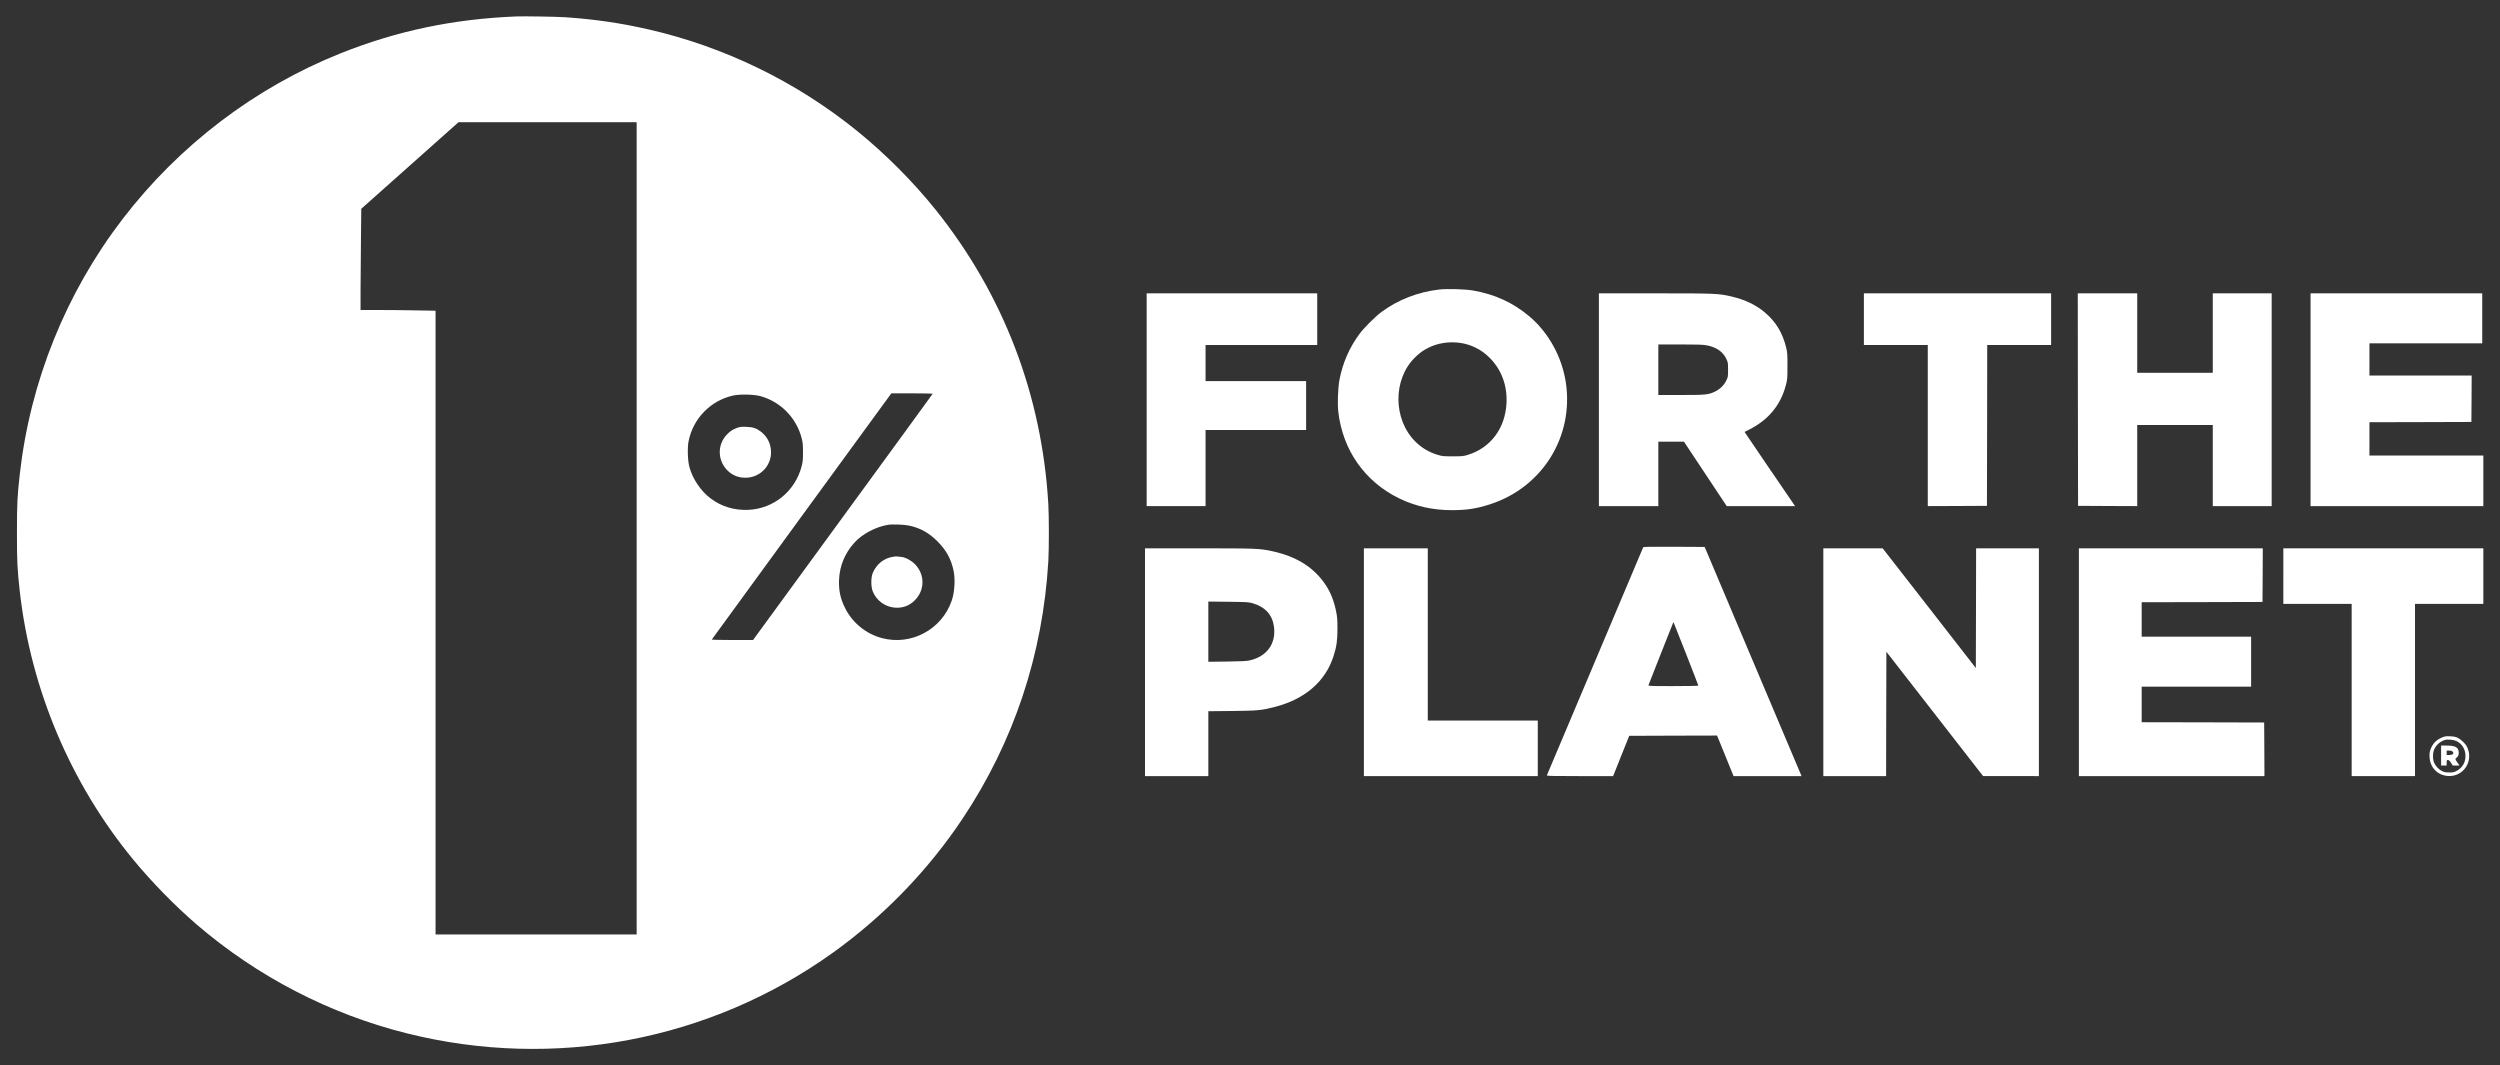
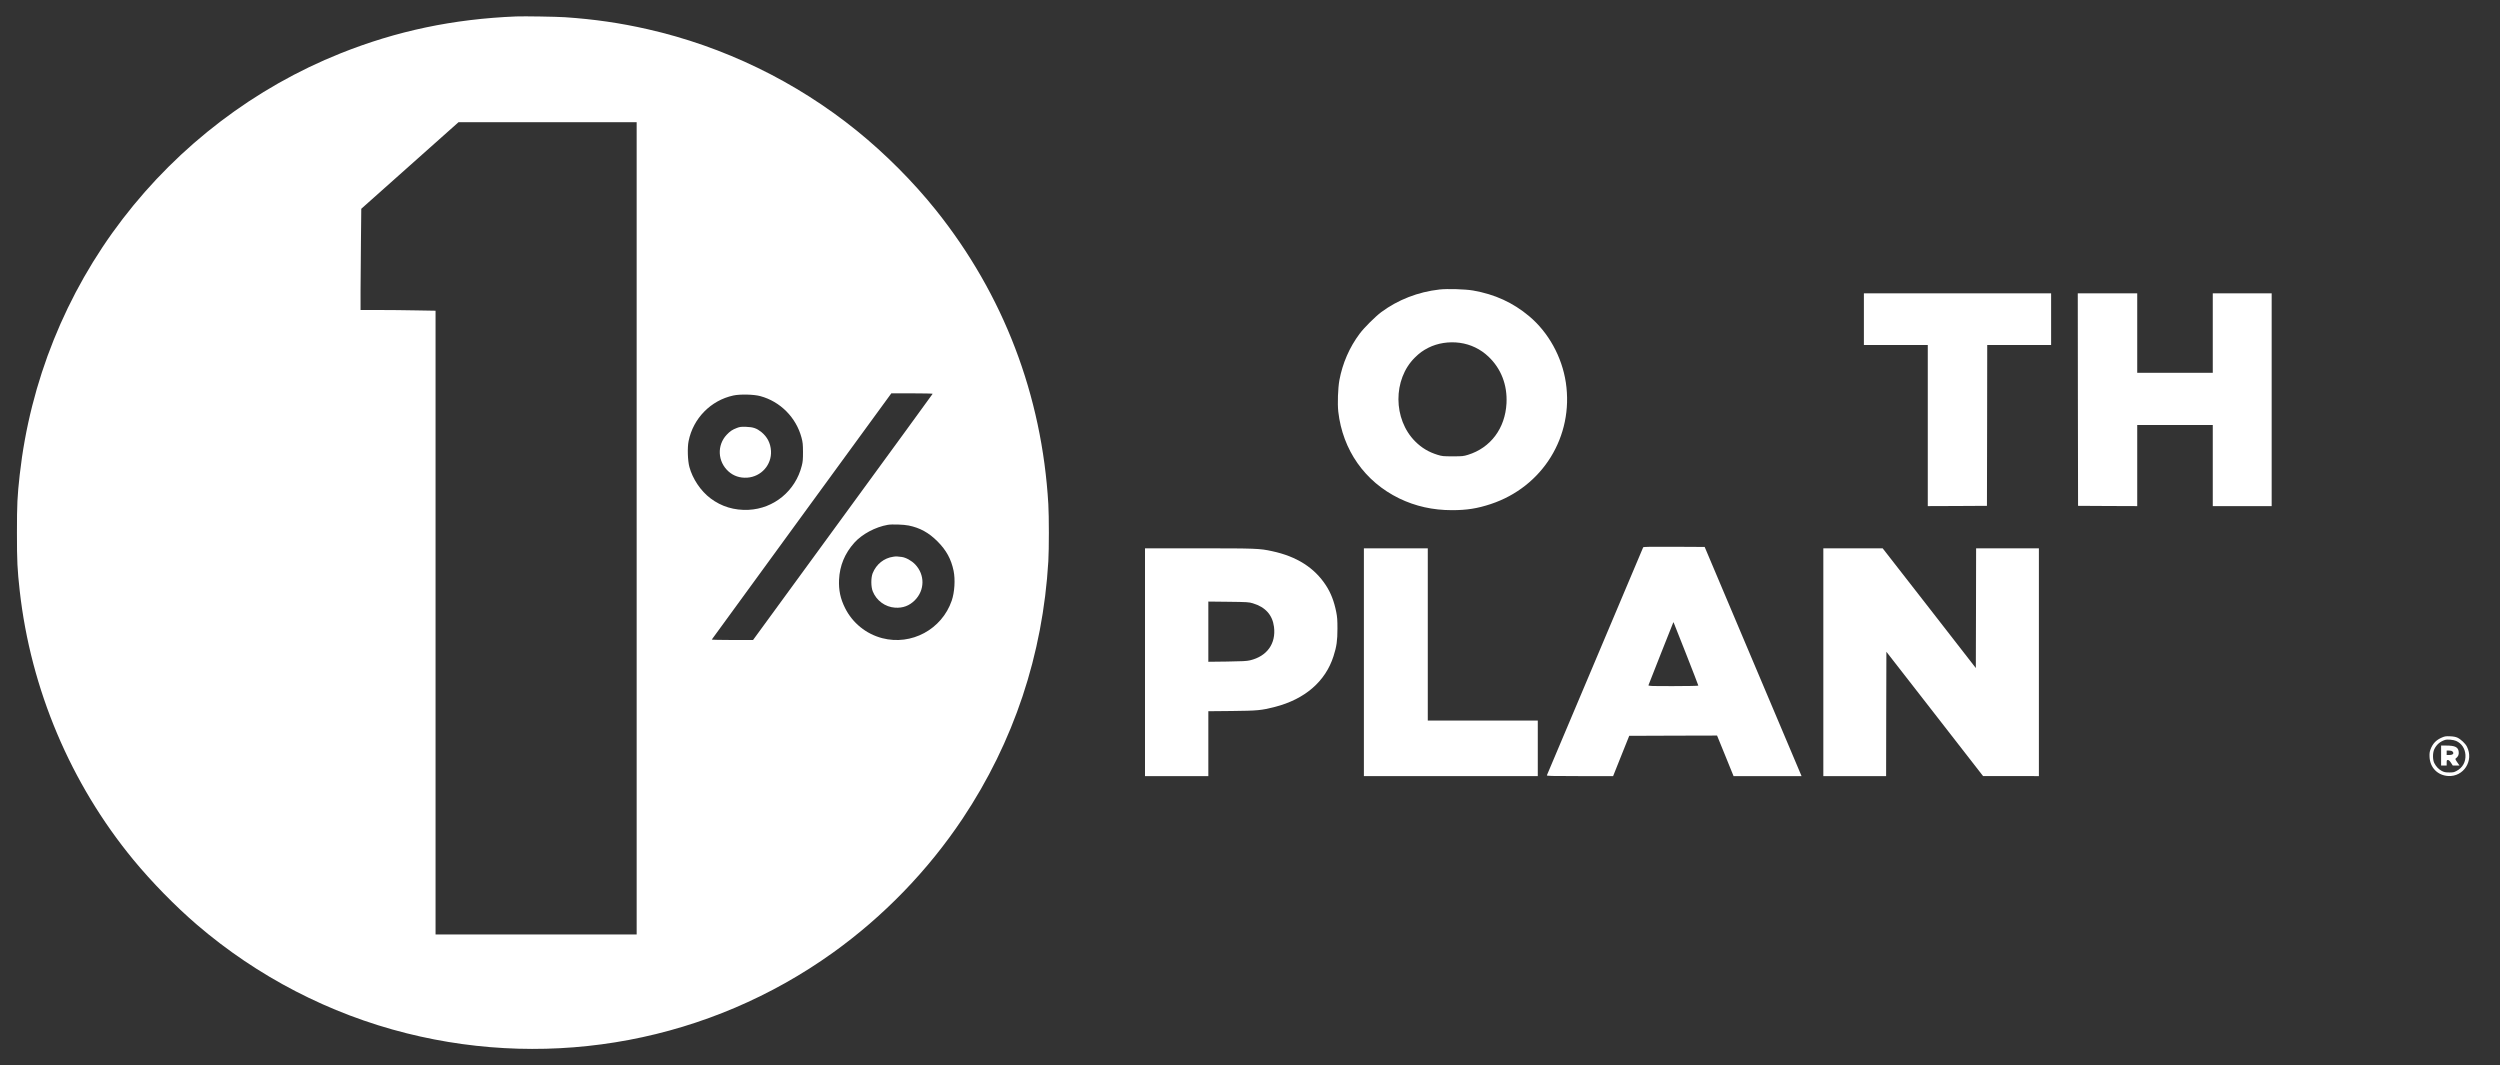
<svg xmlns="http://www.w3.org/2000/svg" version="1.0" width="4500pt" height="1917pt" viewBox="0 0 4500 1917" preserveAspectRatio="xMidYMid meet">
  <rect x="0" y="0" width="4500" height="1917" fill="#333333" stroke="none" />
  <g transform="translate(0,1917) scale(0.1,-0.1)" fill="#ffffff" stroke="none">
    <path d="M9290 18874 c-1132 -46 -2149 -260 -3160 -664 -1539 -615 -2902 -1652 -3922 -2981 -1025 -1337 -1665 -2928 -1853 -4604 -43 -389 -50 -527 -50 -1045 0 -518 7 -656 50 -1045 198 -1770 915 -3467 2045 -4840 331 -402 758 -838 1145 -1170 1088 -934 2388 -1607 3774 -1954 2654 -666 5457 -137 7671 1449 912 653 1715 1482 2337 2415 921 1382 1443 2947 1543 4632 13 219 13 806 0 1028 -114 1961 -807 3773 -2025 5295 -406 507 -910 1013 -1422 1427 -1098 888 -2393 1516 -3768 1828 -495 112 -955 179 -1485 215 -154 10 -737 20 -880 14z m2170 -9214 l0 -7310 -1810 0 -1810 0 0 5613 0 5614 -347 6 c-190 4 -494 7 -675 7 l-328 0 0 333 c0 182 3 592 7 910 l6 579 875 779 875 779 1603 0 1604 0 0 -7310z m5328 2422 c-1 -5 -730 -1004 -1618 -2220 l-1615 -2212 -373 0 c-206 0 -372 4 -370 8 2 5 730 1004 1618 2220 l1614 2212 374 0 c206 0 372 -4 370 -8z m-3103 -42 c360 -97 645 -384 742 -746 23 -87 26 -119 27 -259 0 -134 -3 -175 -22 -249 -113 -451 -500 -771 -958 -793 -255 -12 -488 58 -685 207 -176 132 -323 352 -380 565 -31 114 -38 351 -14 466 82 409 400 732 805 820 119 26 369 21 485 -11z m2670 -2329 c206 -42 363 -129 520 -286 159 -159 246 -319 290 -530 32 -158 18 -386 -34 -537 -178 -517 -725 -812 -1251 -675 -291 76 -535 274 -669 543 -84 168 -116 321 -108 509 12 254 103 474 276 667 140 155 378 282 601 321 72 13 290 6 375 -12z" />
    <path d="M13264 11467 c-84 -32 -122 -58 -183 -122 -178 -188 -165 -484 31 -660 92 -83 206 -121 337 -113 253 17 443 231 429 481 -9 141 -66 252 -173 340 -85 68 -148 90 -275 94 -91 3 -113 0 -166 -20z" />
    <path d="M16080 9149 c-169 -24 -306 -134 -372 -297 -32 -81 -32 -241 1 -325 66 -167 224 -283 402 -295 142 -9 256 34 355 132 182 182 185 460 7 647 -64 67 -167 124 -243 134 -87 11 -95 12 -150 4z" />
    <path d="M25911 13959 c-385 -43 -748 -185 -1048 -407 -109 -82 -309 -281 -388 -387 -185 -247 -309 -533 -366 -838 -26 -144 -36 -422 -20 -567 79 -692 478 -1260 1096 -1561 293 -142 606 -212 950 -212 269 0 457 30 699 110 935 310 1496 1219 1351 2188 -70 463 -313 903 -662 1195 -292 244 -615 392 -1008 461 -139 24 -465 34 -604 18z m366 -960 c195 -27 373 -113 515 -248 229 -217 342 -511 325 -841 -24 -451 -286 -801 -694 -927 -82 -25 -100 -27 -273 -27 -173 0 -191 2 -273 27 -160 49 -287 125 -403 241 -400 400 -403 1117 -7 1509 84 83 145 127 245 178 165 83 369 115 565 88z" />
-     <path d="M20640 11975 l0 -1915 530 0 530 0 0 685 0 685 905 0 905 0 0 440 0 440 -905 0 -905 0 0 325 0 325 1005 0 1005 0 0 465 0 465 -1535 0 -1535 0 0 -1915z" />
-     <path d="M28780 11975 l0 -1915 535 0 535 0 0 580 0 580 230 0 231 0 385 -580 385 -580 615 0 615 0 -53 78 c-28 42 -233 342 -455 666 -222 324 -402 590 -401 591 2 2 37 20 78 40 347 173 568 438 663 793 30 115 31 121 31 352 0 206 -2 246 -21 325 -65 273 -186 473 -389 644 -159 133 -348 224 -584 281 -243 58 -285 60 -1392 60 l-1008 0 0 -1915z m1936 980 c173 -31 296 -114 357 -243 31 -65 32 -72 32 -197 0 -126 -1 -132 -32 -195 -41 -84 -111 -153 -198 -196 -121 -59 -162 -64 -617 -64 l-408 0 0 455 0 455 389 0 c306 0 407 -3 477 -15z" />
    <path d="M33550 13425 l0 -465 575 0 575 0 0 -1450 0 -1450 533 2 532 3 3 1448 2 1447 575 0 575 0 0 465 0 465 -1685 0 -1685 0 0 -465z" />
    <path d="M37402 11978 l3 -1913 533 -3 532 -2 0 730 0 730 680 0 680 0 0 -730 0 -730 530 0 530 0 0 1915 0 1915 -530 0 -530 0 0 -715 0 -715 -680 0 -680 0 0 715 0 715 -535 0 -535 0 2 -1912z" />
-     <path d="M41590 11975 l0 -1915 1555 0 1555 0 0 455 0 455 -1025 0 -1025 0 0 300 0 300 918 2 917 3 3 418 2 417 -920 0 -920 0 0 290 0 290 1015 0 1015 0 0 450 0 450 -1545 0 -1545 0 0 -1915z" />
    <path d="M29577 9318 c-2 -7 -392 -930 -866 -2051 -474 -1120 -864 -2044 -867 -2052 -5 -13 69 -15 593 -15 l599 0 145 363 145 362 791 3 790 2 149 -365 148 -365 612 0 612 0 -164 388 c-90 213 -482 1141 -872 2062 l-708 1675 -551 3 c-435 2 -552 0 -556 -10z m772 -1917 c122 -310 221 -567 221 -572 0 -5 -199 -9 -451 -9 -425 0 -451 1 -446 18 2 9 101 260 219 557 118 297 218 549 222 559 3 10 8 17 10 15 2 -2 104 -258 225 -568z" />
    <path d="M20610 7250 l0 -2050 570 0 570 0 0 584 0 584 423 4 c466 5 529 11 773 73 542 139 913 459 1058 916 55 172 70 278 70 494 0 156 -4 210 -22 300 -38 191 -97 343 -185 478 -208 319 -526 521 -970 616 -225 49 -288 51 -1319 51 l-968 0 0 -2050z m1940 1061 c227 -68 354 -209 382 -425 38 -301 -125 -529 -432 -602 -62 -14 -135 -18 -412 -22 l-338 -4 0 542 0 542 363 -4 c340 -4 367 -6 437 -27z" />
    <path d="M24550 7250 l0 -2050 1565 0 1565 0 0 500 0 500 -990 0 -990 0 0 1550 0 1550 -575 0 -575 0 0 -2050z" />
    <path d="M32820 7250 l0 -2050 565 0 565 0 2 1119 3 1119 870 -1118 870 -1119 503 0 502 -1 0 2050 0 2050 -565 0 -565 0 -2 -1077 -3 -1078 -838 1078 -839 1077 -534 0 -534 0 0 -2050z" />
-     <path d="M37420 7250 l0 -2050 1670 0 1670 0 -2 483 -3 482 -1102 3 -1103 2 0 320 0 320 985 0 985 0 0 450 0 450 -985 0 -985 0 0 310 0 310 1088 2 1087 3 3 483 2 482 -1655 0 -1655 0 0 -2050z" />
-     <path d="M41100 8800 l0 -500 615 0 615 0 0 -1550 0 -1550 570 0 570 0 0 1550 0 1550 615 0 615 0 0 500 0 500 -1800 0 -1800 0 0 -500z" />
    <path d="M43957 5896 c-106 -45 -167 -108 -208 -215 -16 -44 -20 -73 -17 -136 8 -191 144 -331 334 -343 279 -18 467 275 339 528 -29 58 -112 135 -173 163 -32 14 -73 22 -132 24 -73 3 -93 0 -143 -21z m254 -63 c98 -44 159 -135 167 -249 8 -128 -50 -233 -162 -292 -43 -23 -63 -27 -131 -26 -66 0 -89 5 -131 26 -57 30 -103 77 -136 141 -31 59 -32 183 -2 248 38 83 104 141 194 170 41 14 152 4 201 -18z" />
    <path d="M43940 5570 l0 -180 50 0 50 0 0 50 c0 45 2 50 23 50 15 0 32 -15 55 -50 l32 -50 60 0 61 0 -41 59 c-38 56 -39 61 -22 73 38 27 55 66 49 114 -9 86 -65 114 -226 114 l-91 0 0 -180z m204 74 c36 -35 10 -64 -56 -64 l-48 0 0 40 0 40 44 0 c27 0 51 -6 60 -16z" />
  </g>
</svg>